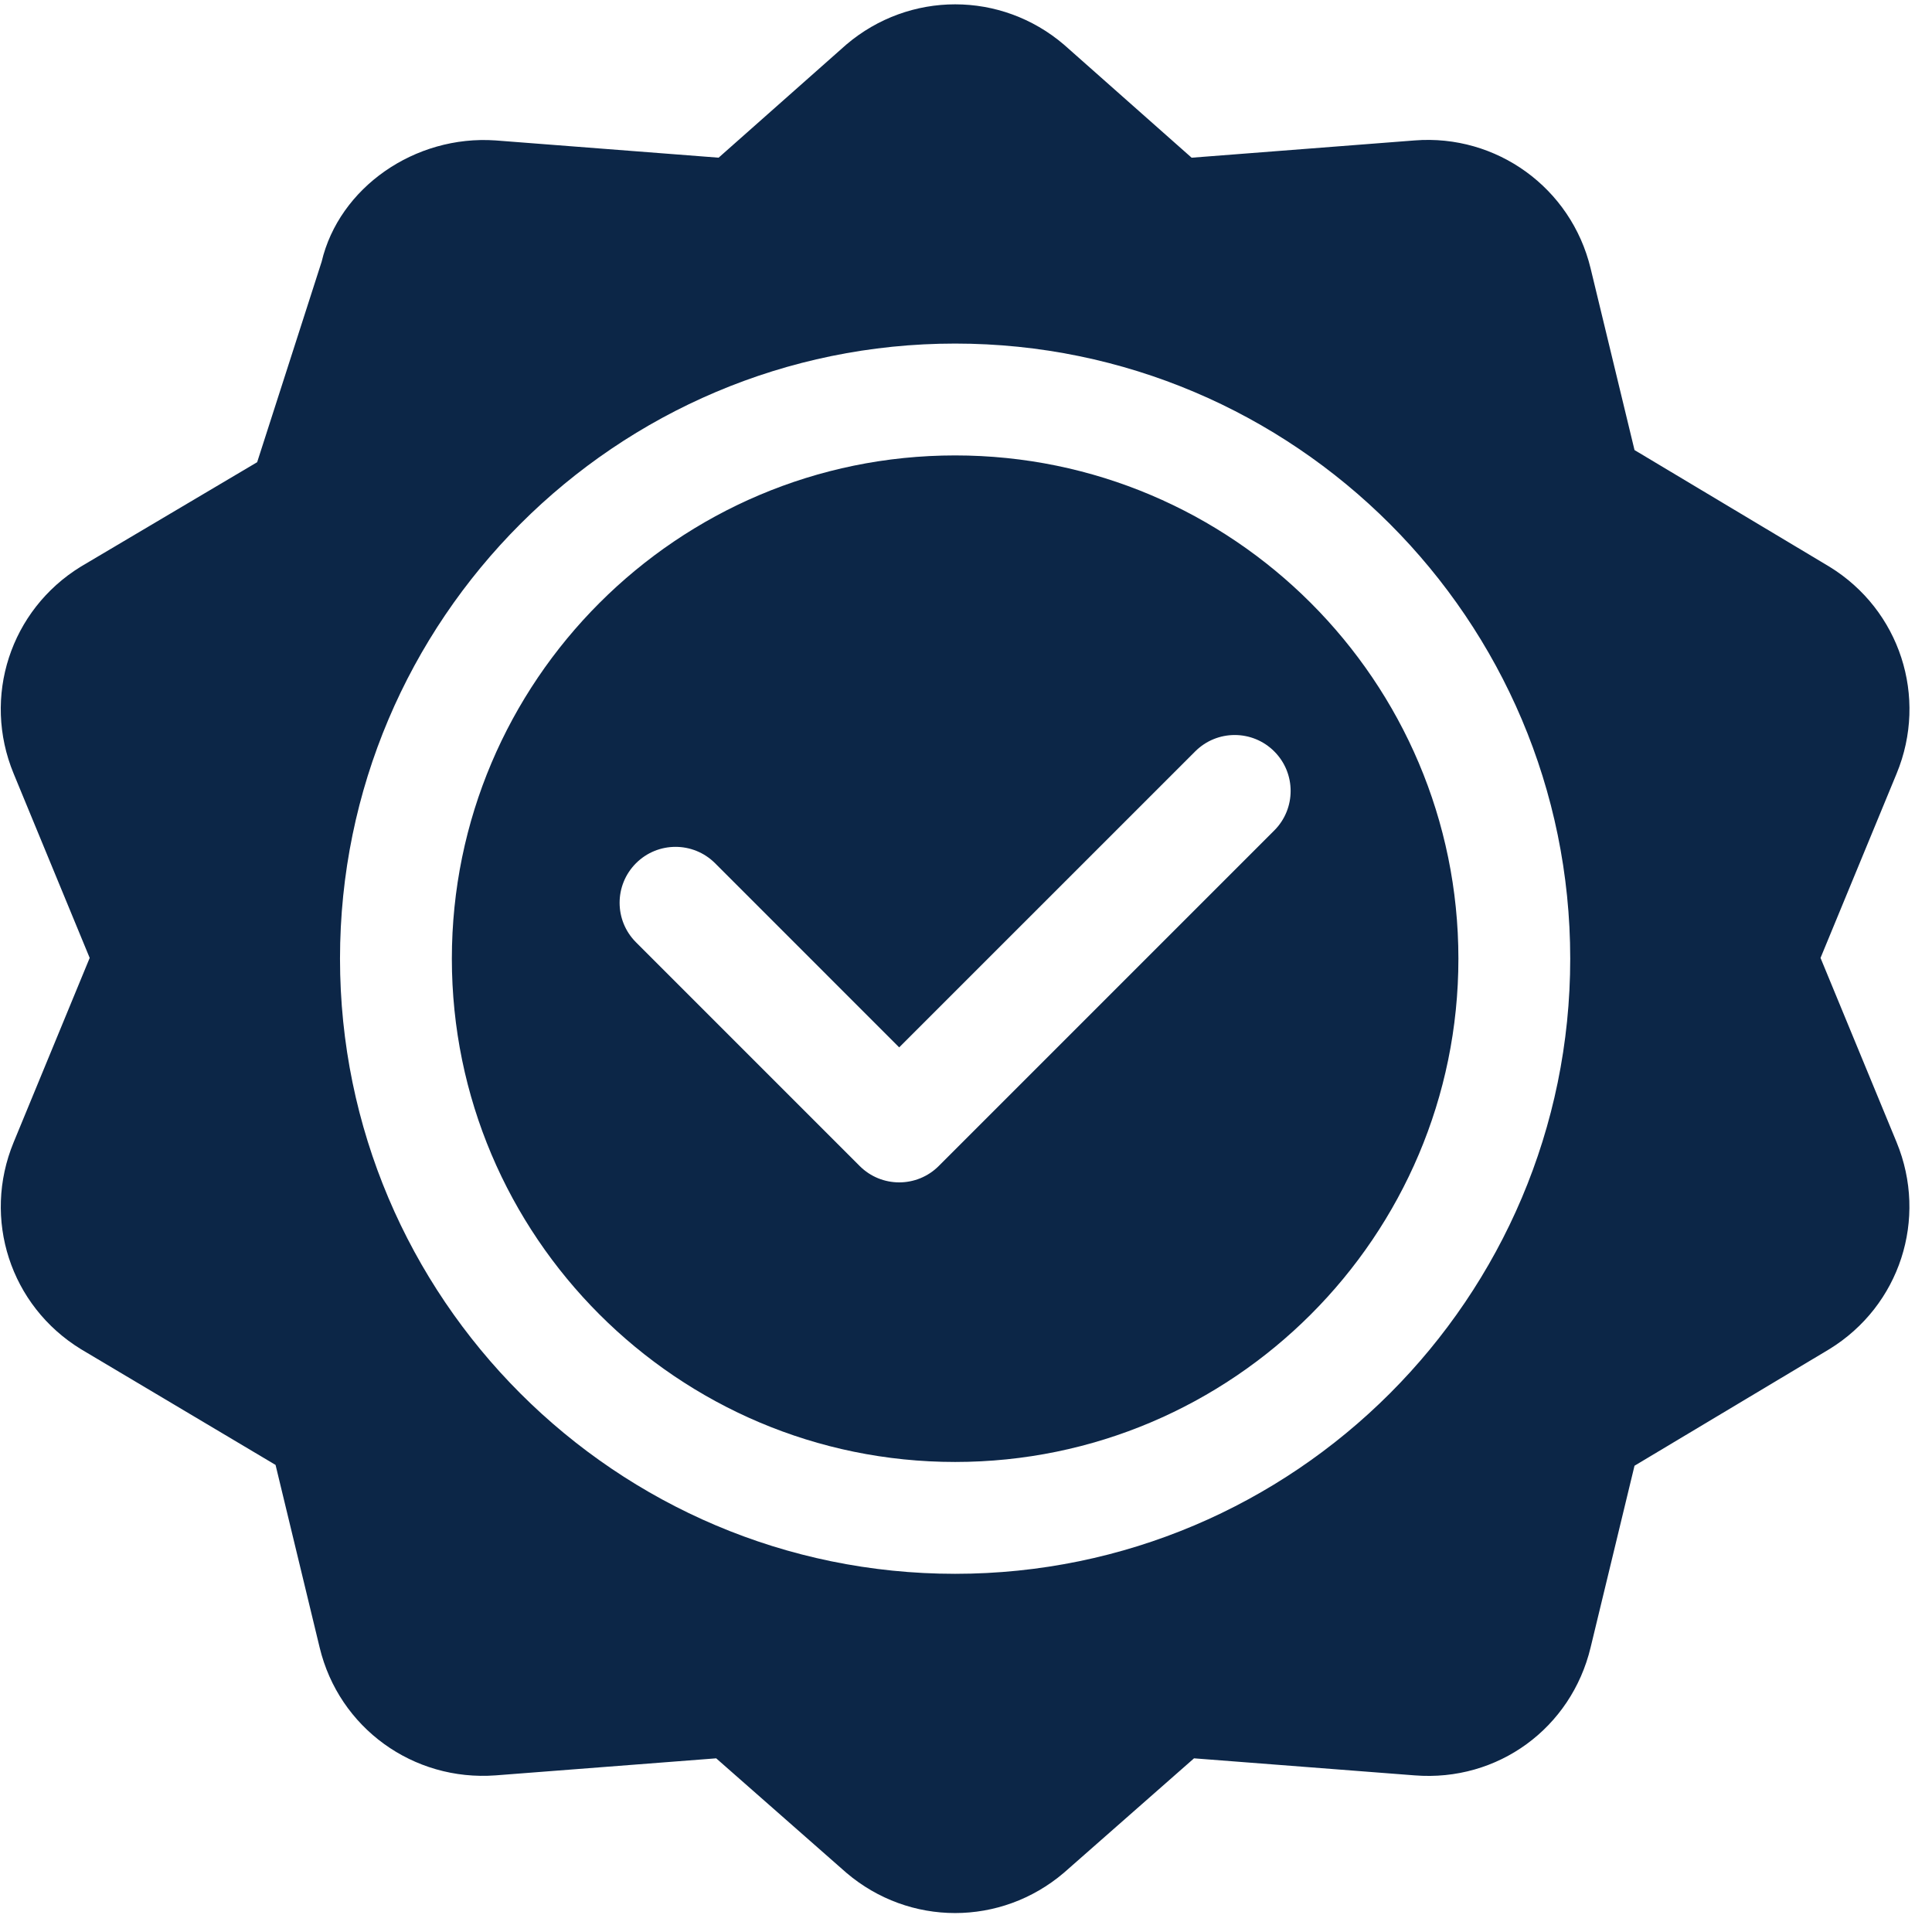
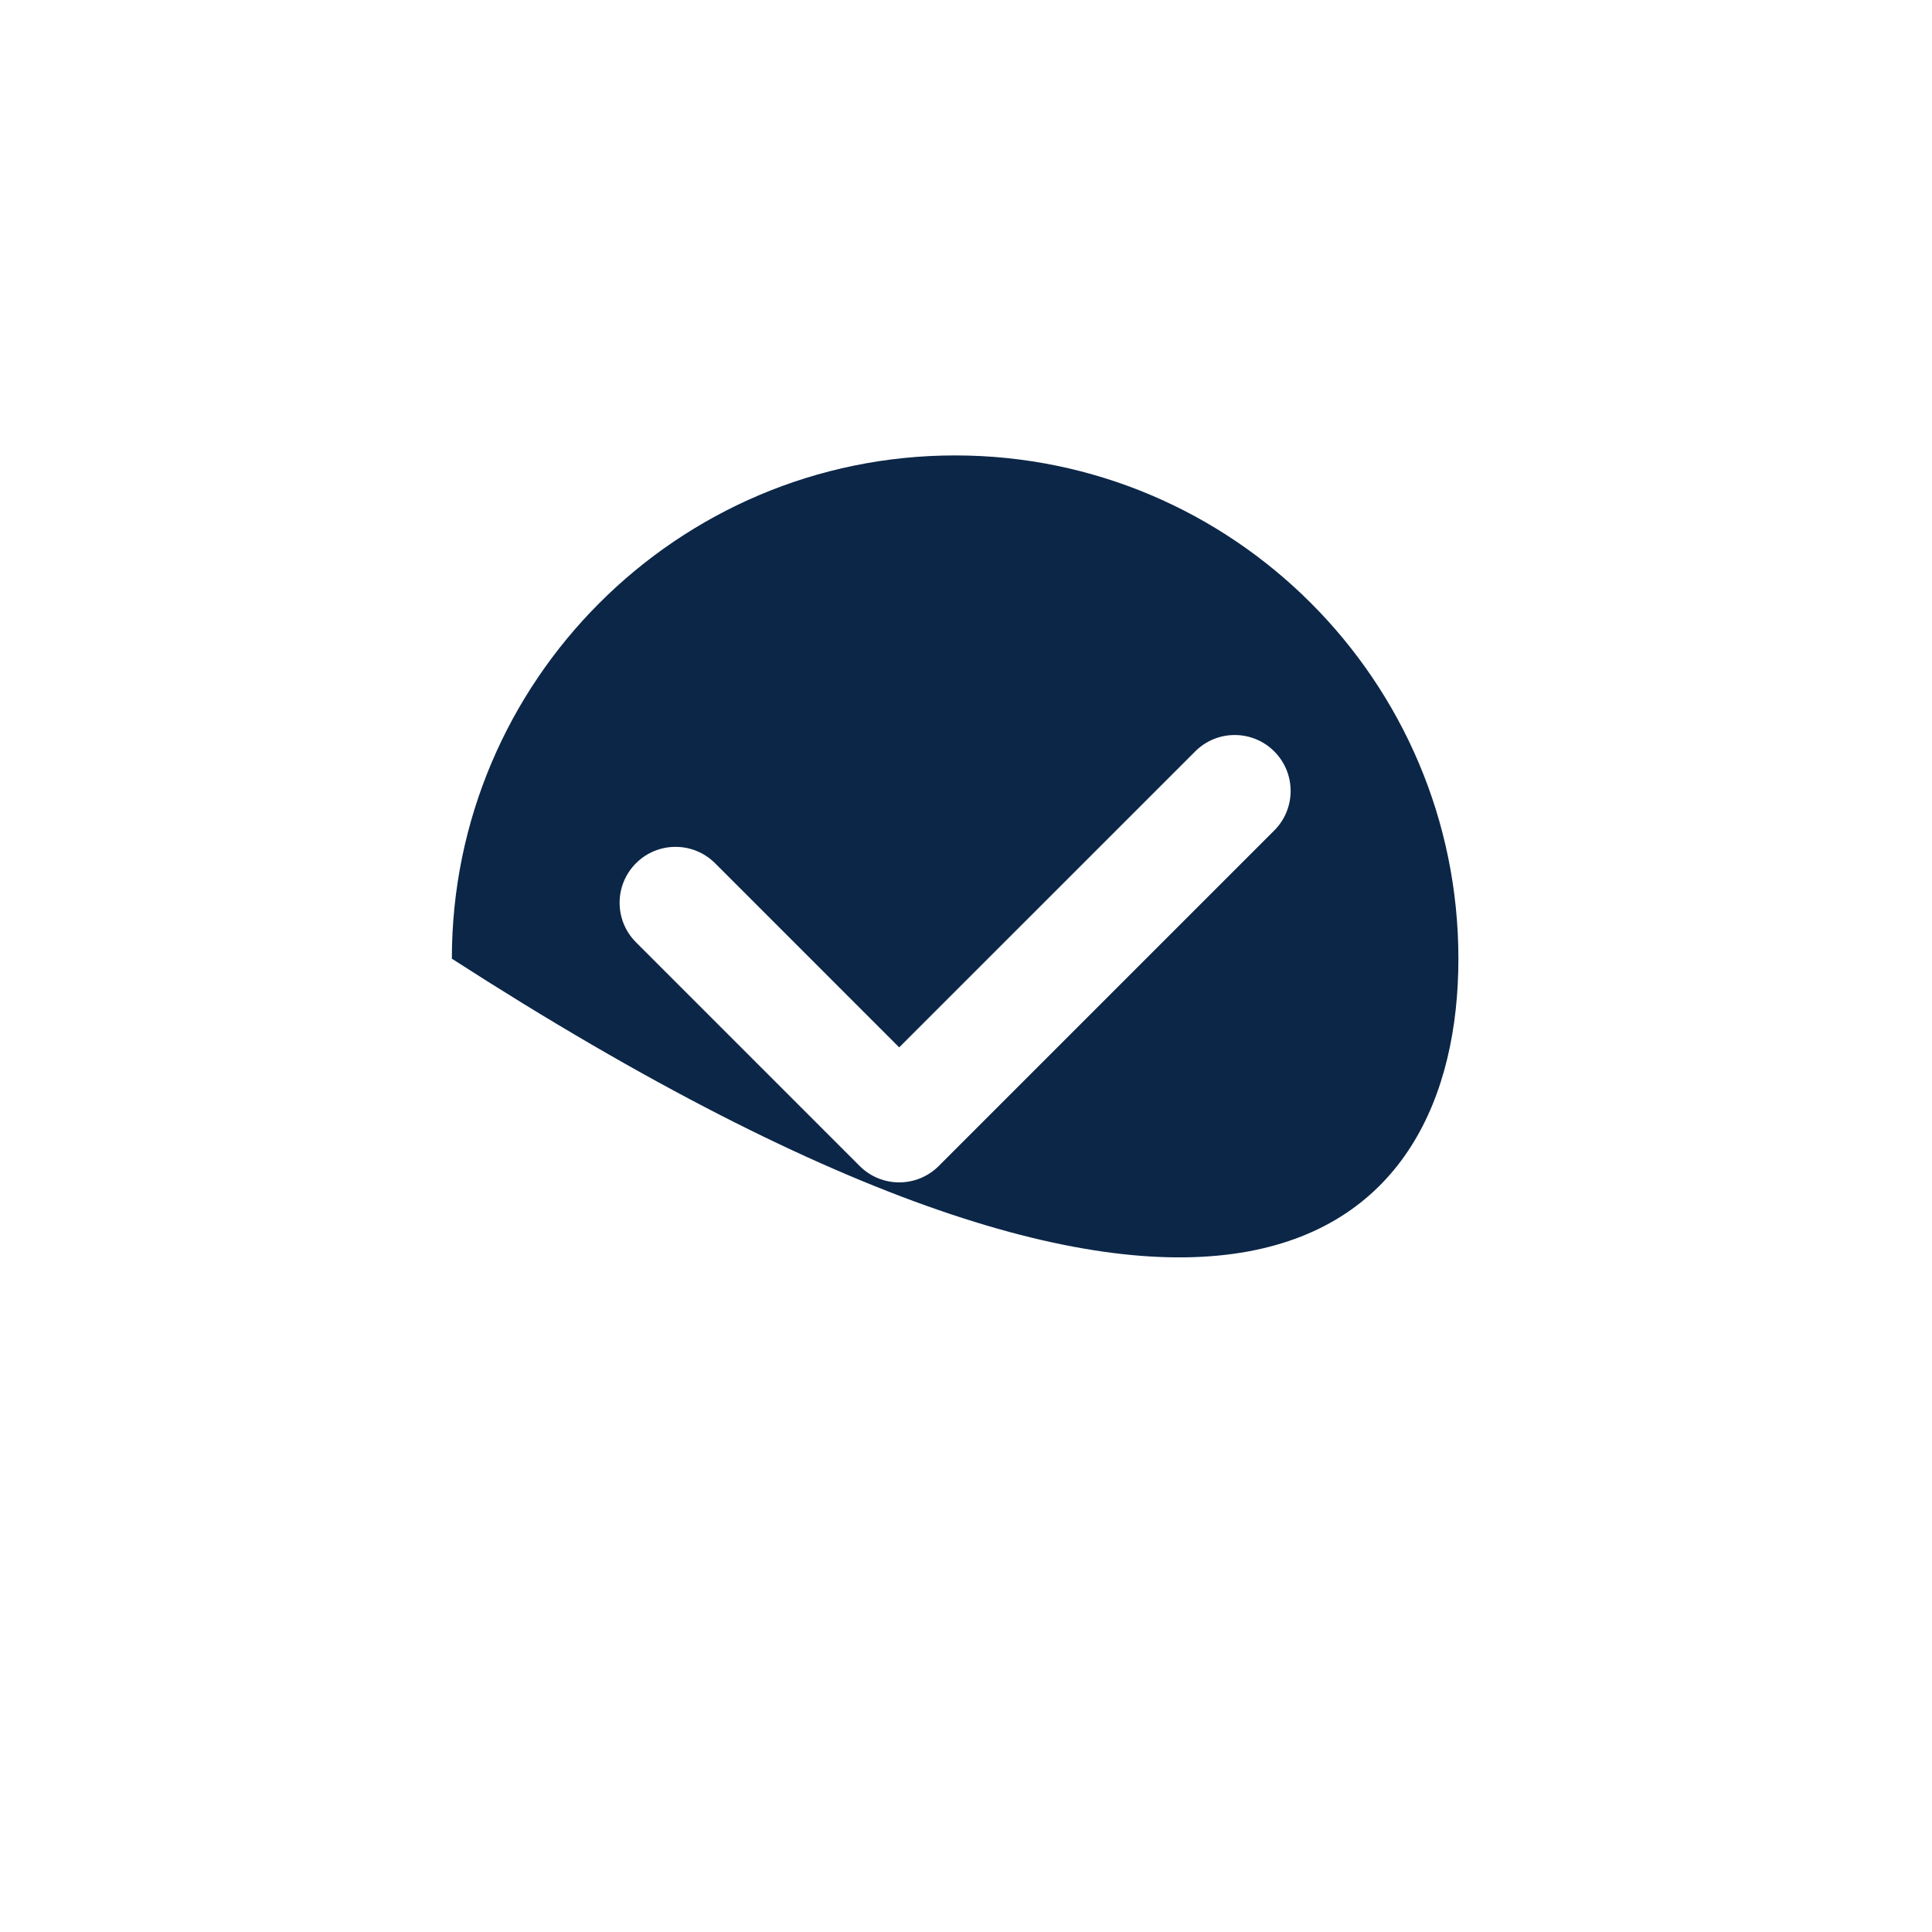
<svg xmlns="http://www.w3.org/2000/svg" width="83" height="83" viewBox="0 0 83 83" fill="none">
-   <path d="M78.591 24.344L70.22 19.335L68.333 11.528C67.496 8.065 64.289 5.756 60.772 6.033L51.193 6.775L45.706 1.916C43.003 -0.39 39.071 -0.39 36.359 1.914L30.872 6.774L21.293 6.033C17.816 5.789 14.567 8.067 13.818 11.243C13.664 11.725 10.866 20.421 11.048 19.856L3.475 24.341C0.442 26.204 -0.773 29.944 0.585 33.233L3.853 41.153L0.587 49.071C-0.773 52.363 0.444 56.1 3.475 57.96L11.838 62.934L13.732 70.777C14.564 74.237 17.757 76.534 21.293 76.271L30.768 75.539L36.359 80.455C37.713 81.609 39.371 82.186 41.032 82.186C42.691 82.186 44.352 81.609 45.706 80.455L51.296 75.539L60.772 76.271C64.352 76.555 67.501 74.239 68.333 70.777L70.22 62.969L78.591 57.96C81.62 56.1 82.835 52.363 81.479 49.071L78.211 41.153L81.481 33.231C82.838 29.944 81.622 26.204 78.591 24.344ZM41.032 67.612C26.461 67.612 14.607 55.757 14.607 41.186C14.607 26.615 26.461 14.76 41.032 14.76C55.604 14.76 67.458 26.615 67.458 41.186C67.458 55.757 55.604 67.612 41.032 67.612Z" fill="#0C2647" />
-   <path d="M41.033 19.565C29.11 19.565 19.412 29.264 19.412 41.186C19.412 53.109 29.11 62.807 41.033 62.807C52.955 62.807 62.654 53.109 62.654 41.186C62.654 29.264 52.955 19.565 41.033 19.565ZM54.743 35.678L40.329 50.092C39.86 50.561 39.245 50.796 38.63 50.796C38.016 50.796 37.401 50.561 36.932 50.092L27.323 40.482C26.384 39.544 26.384 38.024 27.323 37.085C28.261 36.147 29.781 36.147 30.72 37.085L38.63 44.996L51.346 32.281C52.284 31.342 53.805 31.342 54.743 32.281C55.681 33.219 55.681 34.739 54.743 35.678Z" fill="#0C2647" />
+   <path d="M41.033 19.565C29.11 19.565 19.412 29.264 19.412 41.186C52.955 62.807 62.654 53.109 62.654 41.186C62.654 29.264 52.955 19.565 41.033 19.565ZM54.743 35.678L40.329 50.092C39.86 50.561 39.245 50.796 38.63 50.796C38.016 50.796 37.401 50.561 36.932 50.092L27.323 40.482C26.384 39.544 26.384 38.024 27.323 37.085C28.261 36.147 29.781 36.147 30.72 37.085L38.63 44.996L51.346 32.281C52.284 31.342 53.805 31.342 54.743 32.281C55.681 33.219 55.681 34.739 54.743 35.678Z" fill="#0C2647" />
</svg>